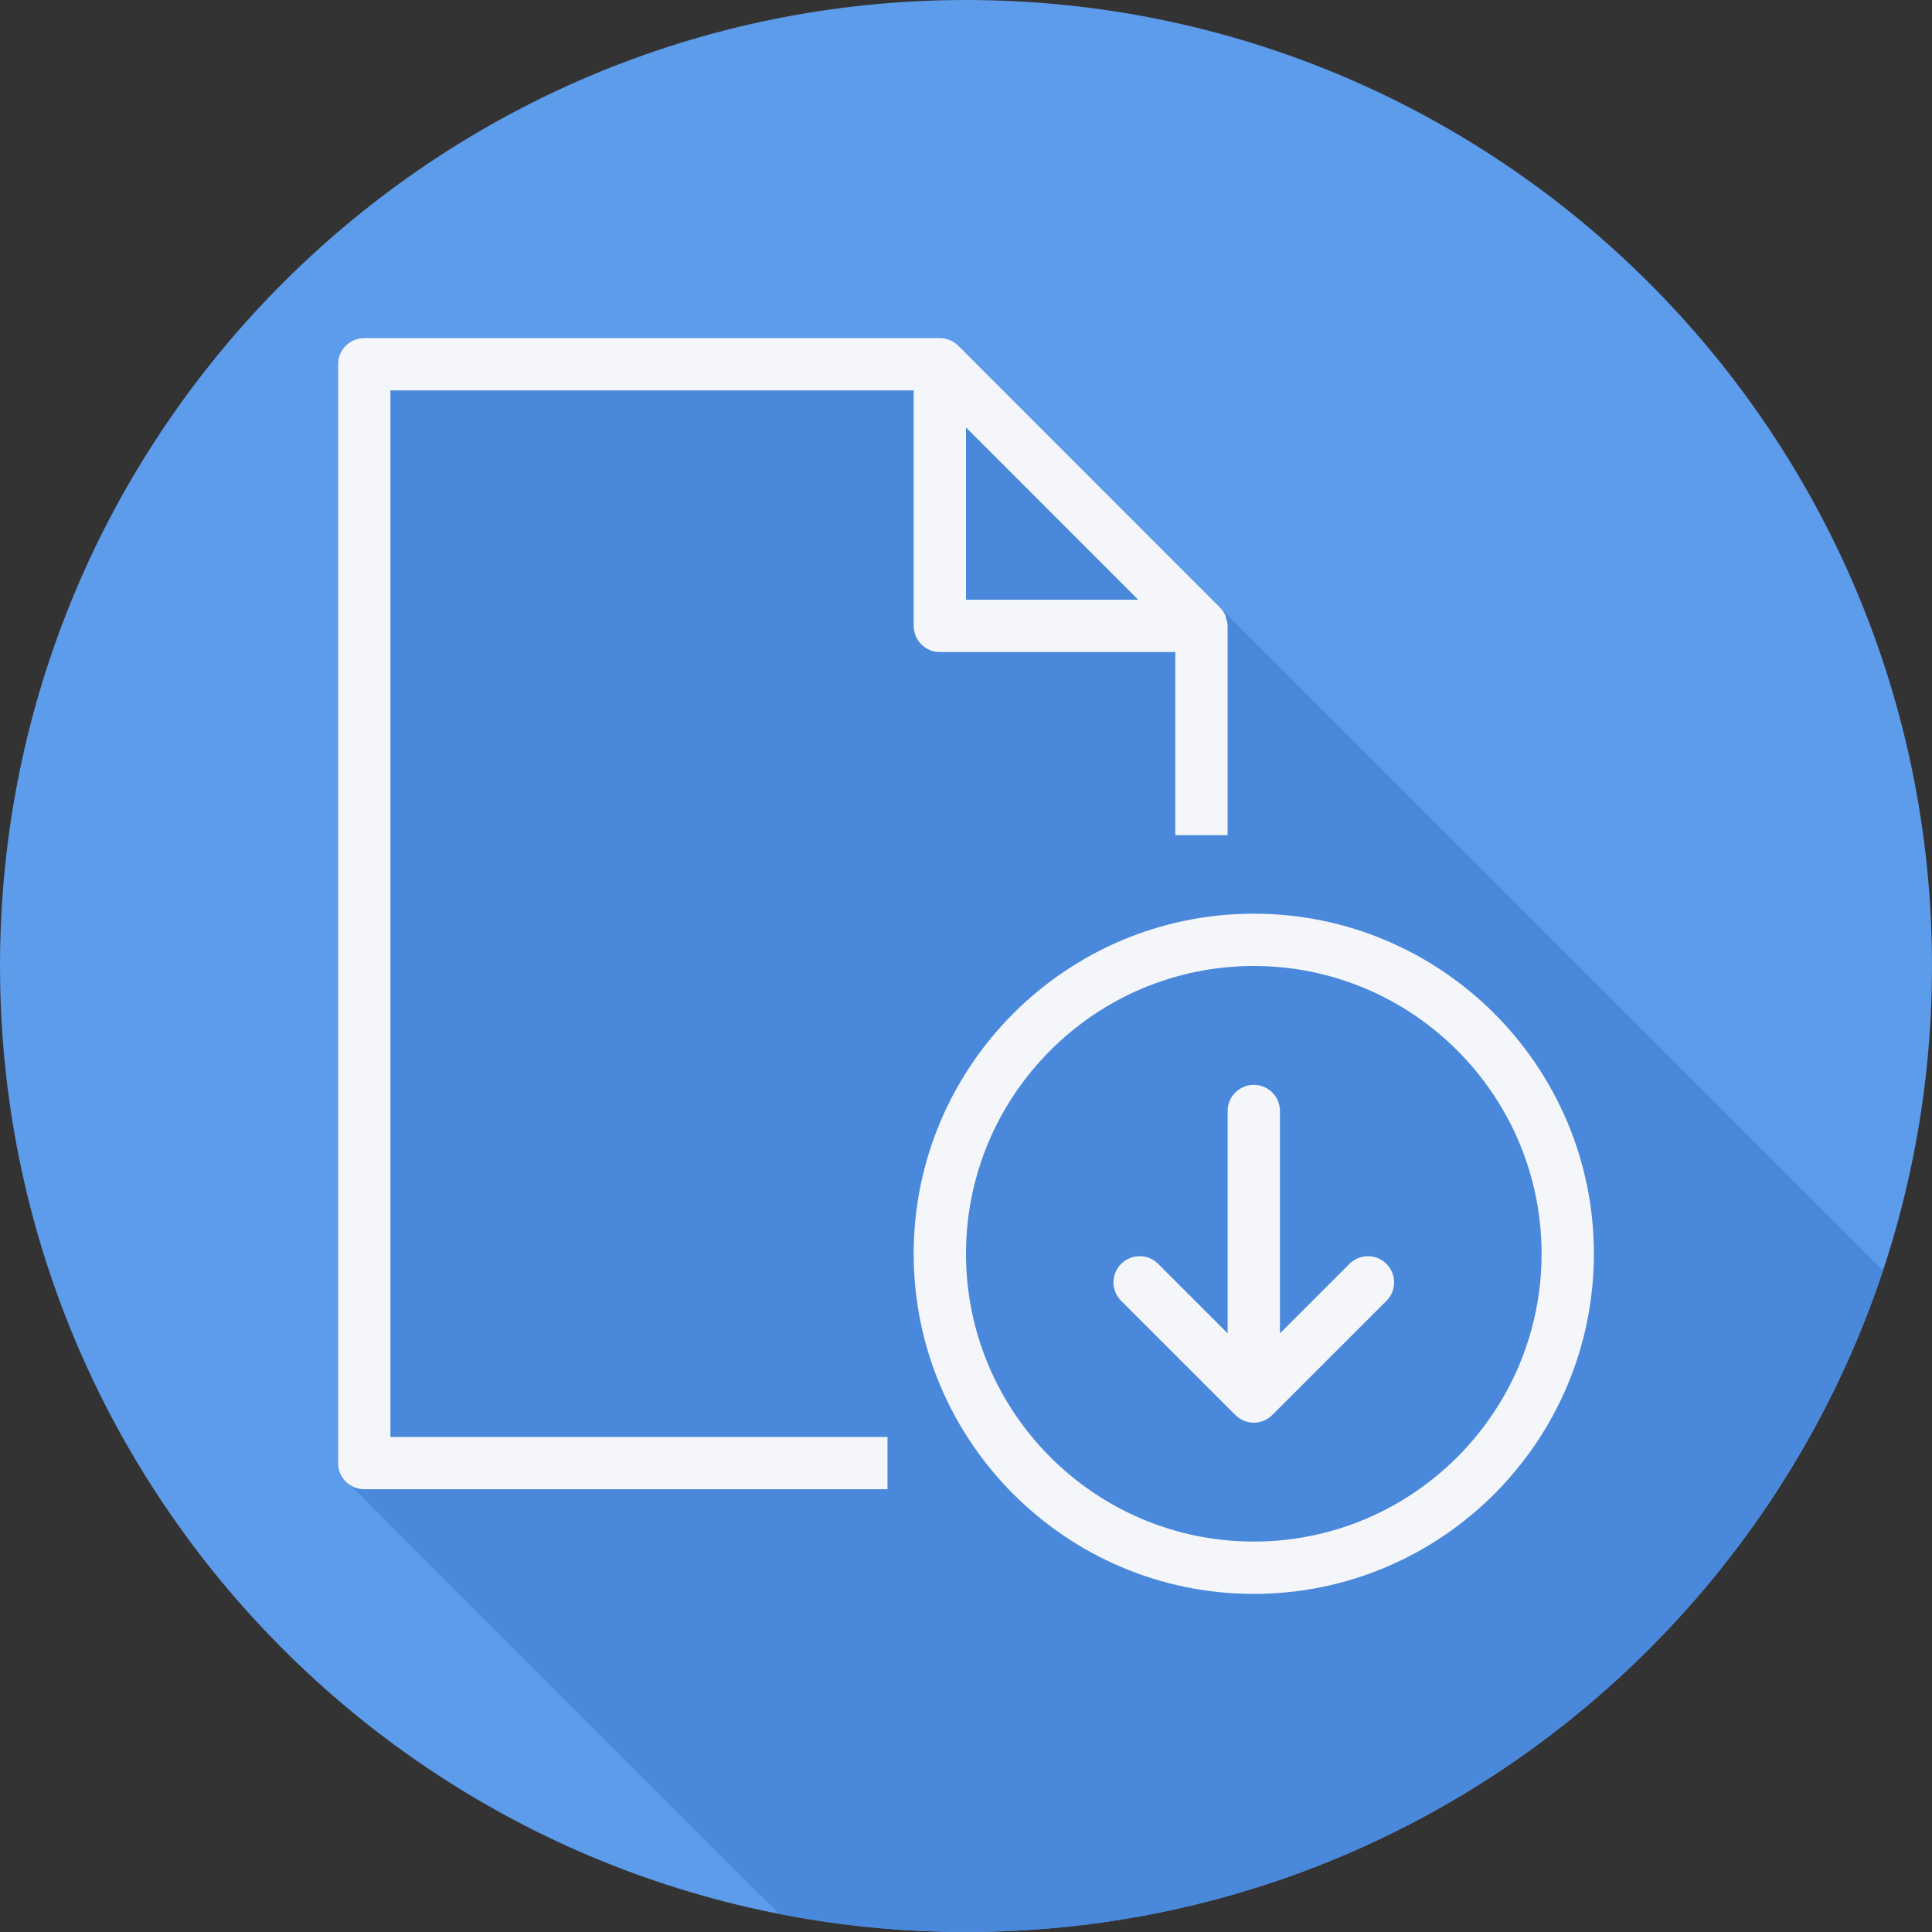
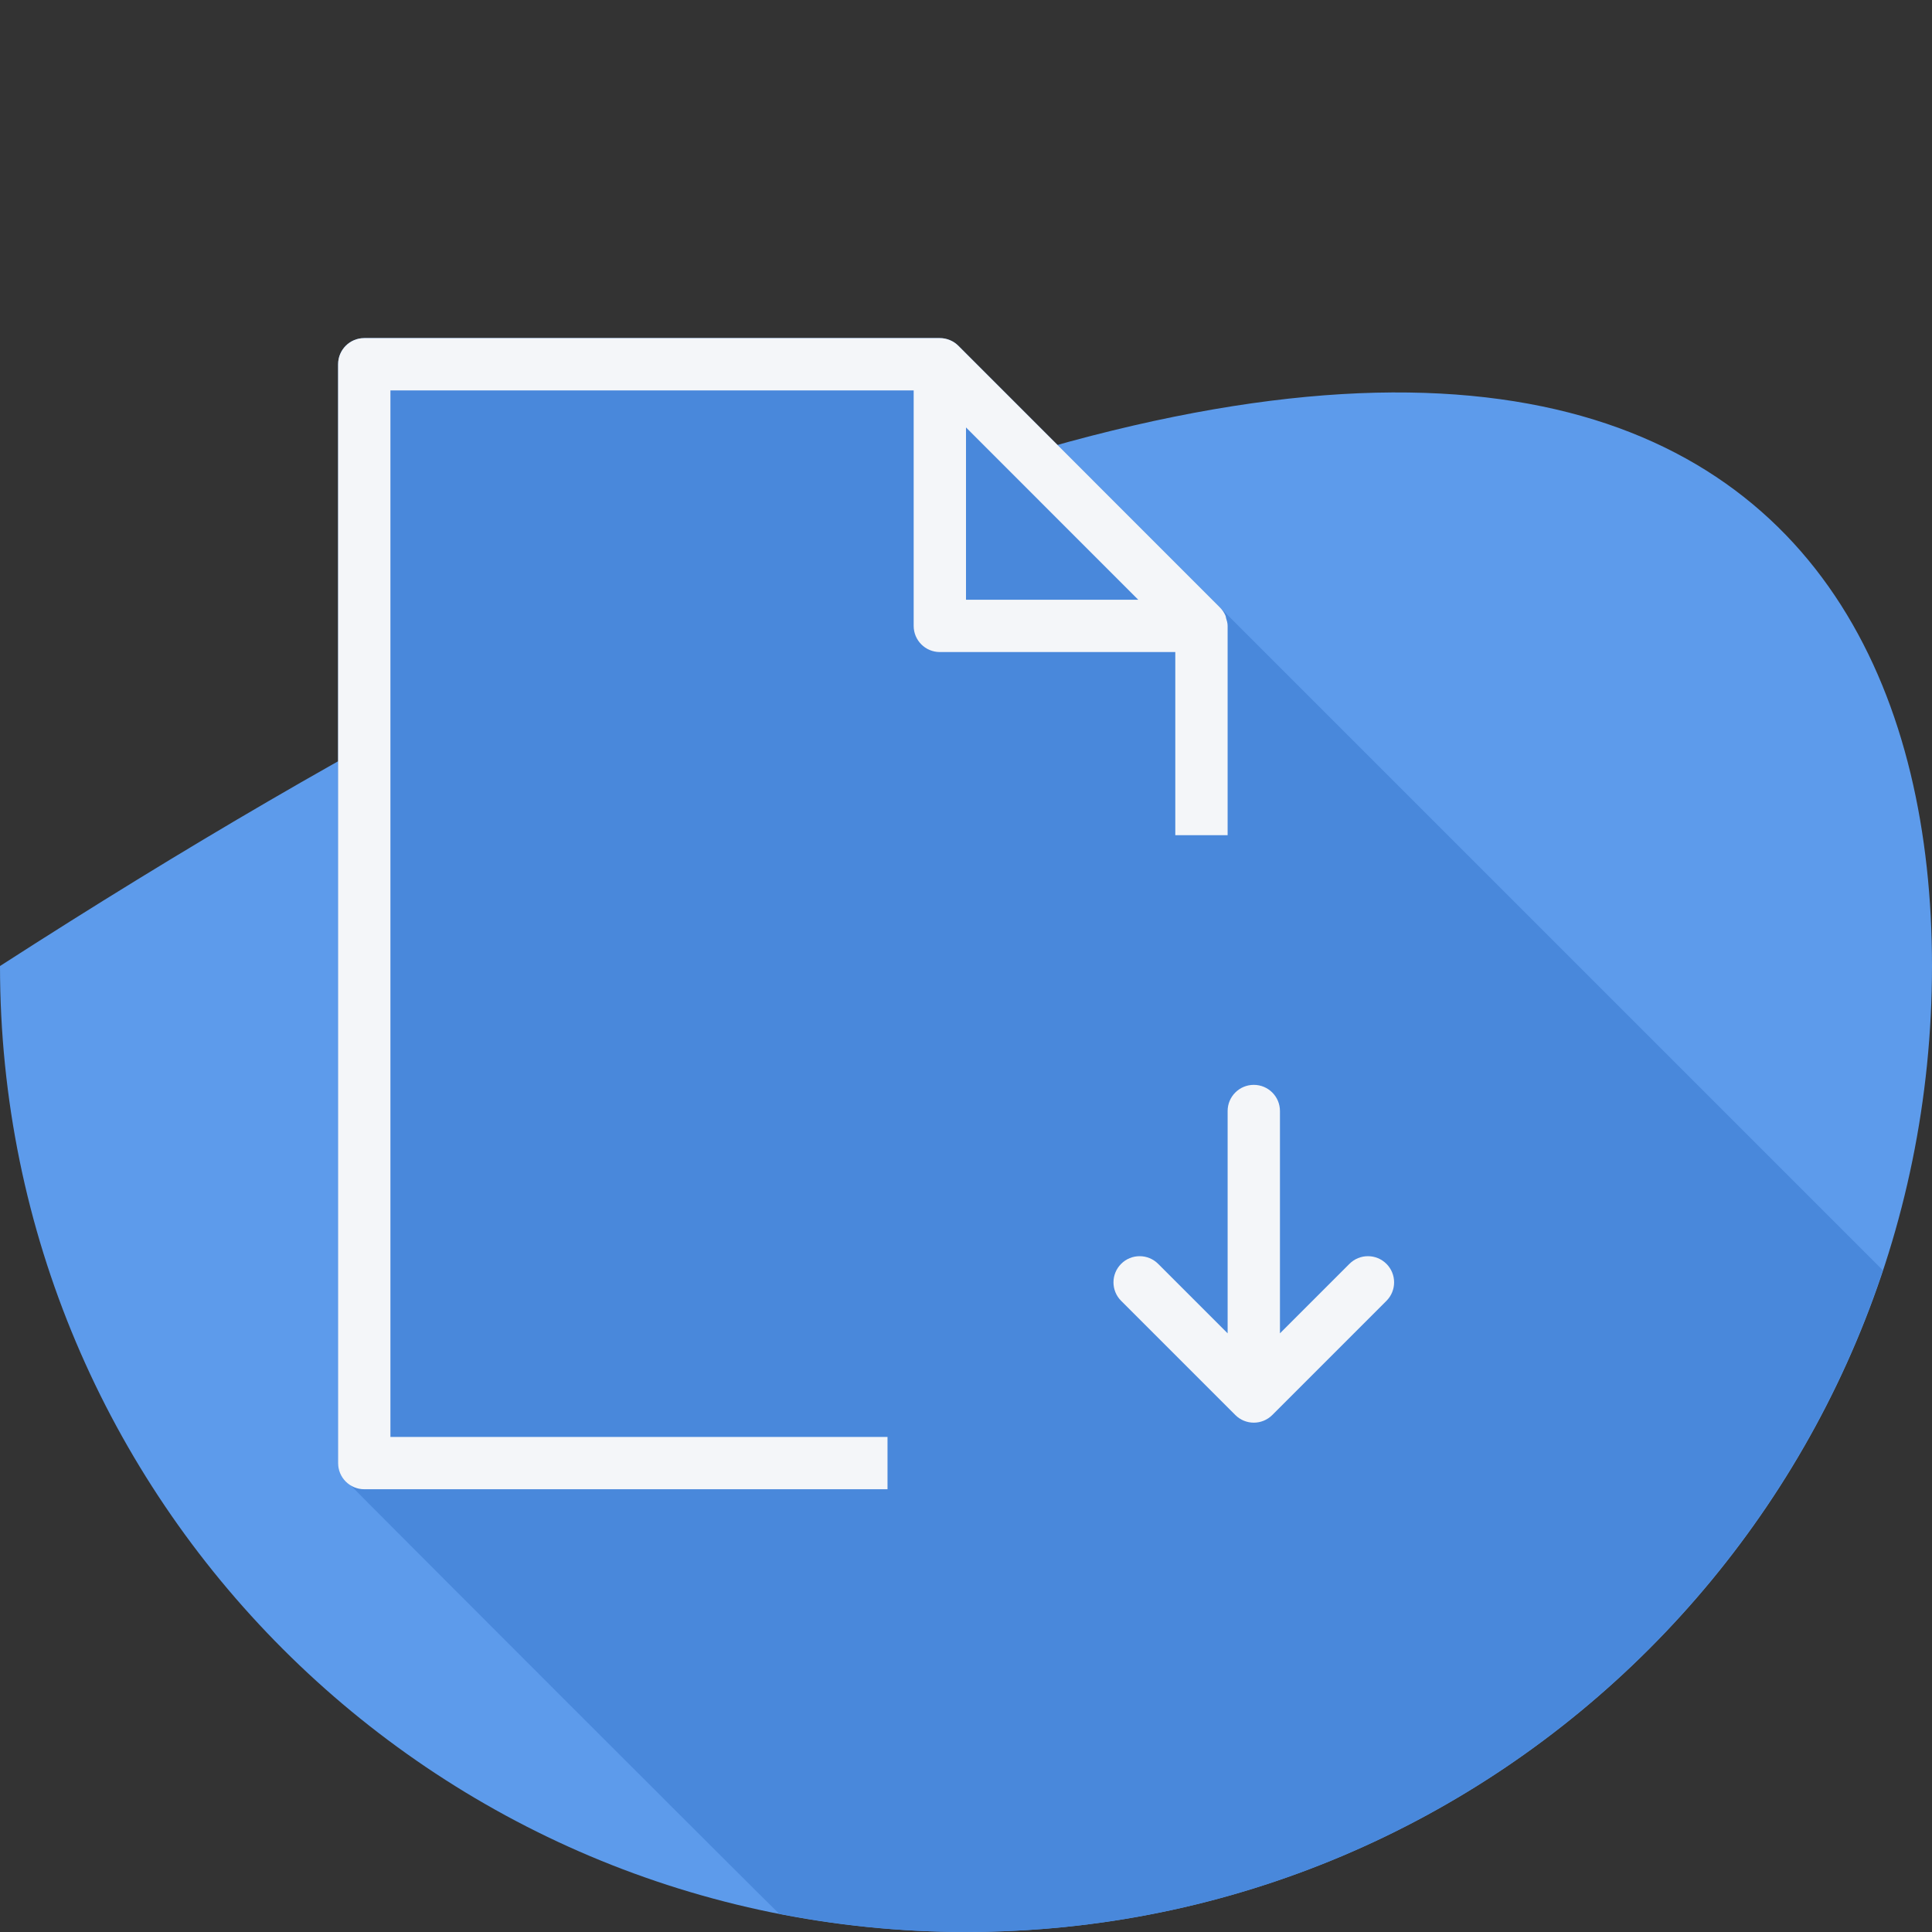
<svg xmlns="http://www.w3.org/2000/svg" height="800px" width="800px" version="1.1" id="Layer_1" viewBox="0 0 512.001 512.001" xml:space="preserve">
  <rect x="0" y="0" width="512.001" height="512.001" fill="#333333" stroke="none" />
-   <path style="fill:#5D9BEB;" d="M512.001,256.006c0,141.395-114.606,255.998-255.996,255.994  C114.606,512.004,0.001,397.402,0.001,256.006C-0.007,114.61,114.606,0,256.005,0C397.395,0,512.001,114.614,512.001,256.006z" />
+   <path style="fill:#5D9BEB;" d="M512.001,256.006c0,141.395-114.606,255.998-255.996,255.994  C114.606,512.004,0.001,397.402,0.001,256.006C397.395,0,512.001,114.614,512.001,256.006z" />
  <path style="fill:#4988DB;" d="M498.97,336.634L310.693,148.356l-1.666-1.667l-1.668-1.668l-46.714-46.713l-5.004-5.004  l-1.667-1.668c-0.636-0.637-1.394-1.146-2.237-1.498c-0.836-0.35-1.742-0.539-2.67-0.539H96.534c-3.833,0-6.933,3.105-6.933,6.933  v291.2c0,2.347,1.241,4.32,3.025,5.574c0.463,0.659,112.783,112.978,113.441,113.441c0.117,0.167,0.295,0.272,0.426,0.426  c16.023,3.14,32.569,4.828,49.513,4.827C369.214,512.003,465.185,438.501,498.97,336.634z" />
  <g>
    <path style="fill:#F4F6F9;" d="M103.467,103.467h138.667v62.4c0,3.829,3.101,6.933,6.933,6.933h62.4v48.533h13.867v-55.44   c0-0.004-0.002-0.009-0.002-0.014l0.002-0.013c0-0.739-0.206-1.415-0.42-2.083c-0.058-0.176-0.038-0.373-0.11-0.545   c-0.365-0.89-0.91-1.676-1.589-2.334l-69.239-69.267c-0.635-0.637-1.394-1.146-2.238-1.498c-0.837-0.351-1.742-0.54-2.67-0.54   H96.534c-3.833,0-6.933,3.104-6.933,6.933v291.2c0,3.829,3.101,6.933,6.933,6.933h138.667V380.8H103.467V103.467z M256.001,113.275   l45.639,45.659h-45.639V113.275z" />
-     <path style="fill:#F4F6F9;" d="M332.267,242.133c-49.698,0-90.133,40.432-90.133,90.133s40.435,90.133,90.133,90.133   s90.133-40.432,90.133-90.133S381.965,242.133,332.267,242.133z M332.267,408.533c-42.053,0-76.267-34.213-76.267-76.267   S290.214,256,332.267,256s76.267,34.213,76.267,76.267S374.321,408.533,332.267,408.533z" />
    <path style="fill:#F4F6F9;" d="M357.618,334.934l-18.417,18.417v-58.919c0-3.829-3.101-6.933-6.933-6.933s-6.933,3.104-6.933,6.933   v58.919l-18.417-18.417c-2.708-2.708-7.095-2.708-9.804,0c-2.708,2.708-2.708,7.095,0,9.804l30.252,30.252   c1.355,1.355,3.129,2.031,4.902,2.031s3.548-0.677,4.902-2.031l30.252-30.252c2.708-2.708,2.708-7.095,0-9.804   C364.713,332.226,360.326,332.226,357.618,334.934z" />
  </g>
</svg>